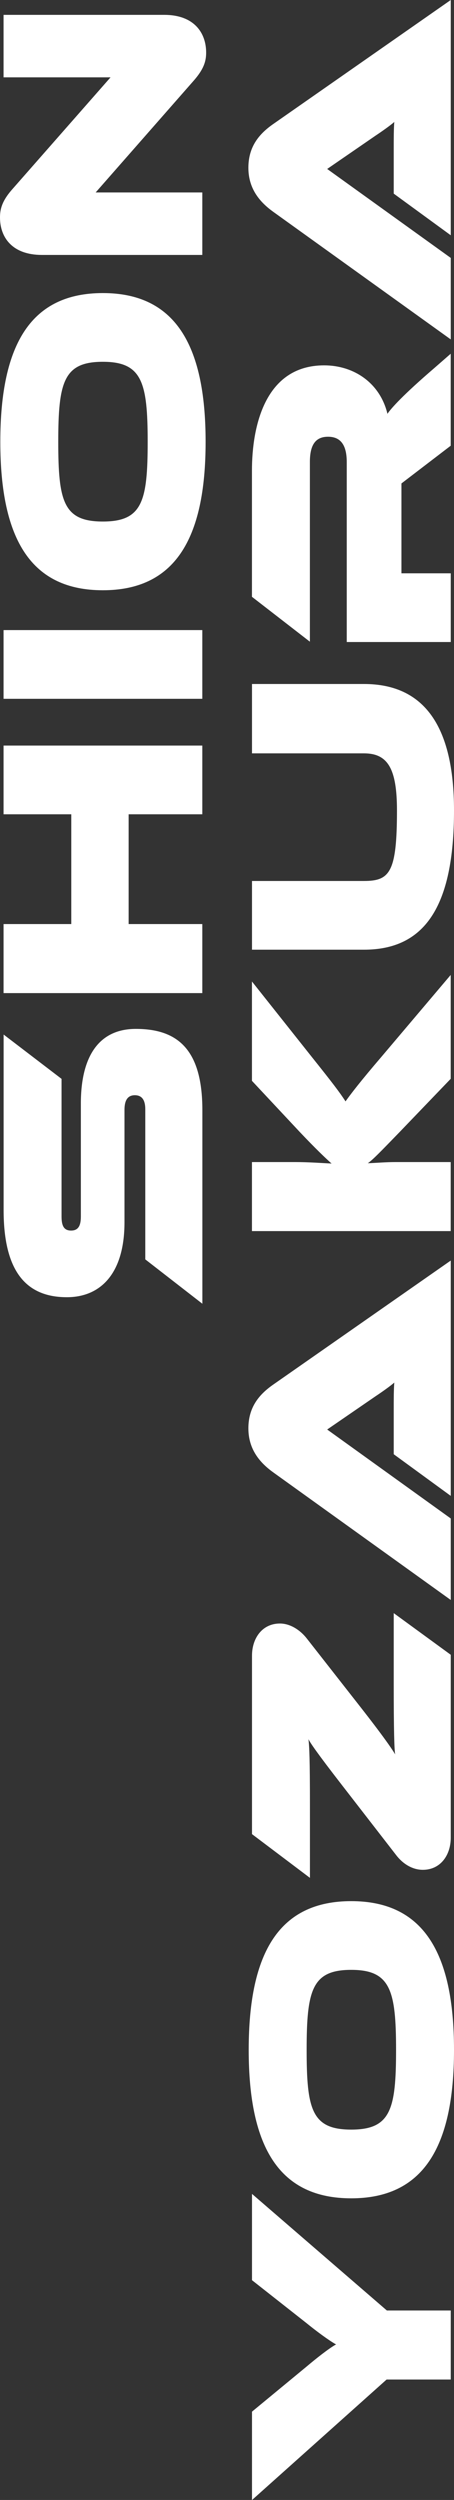
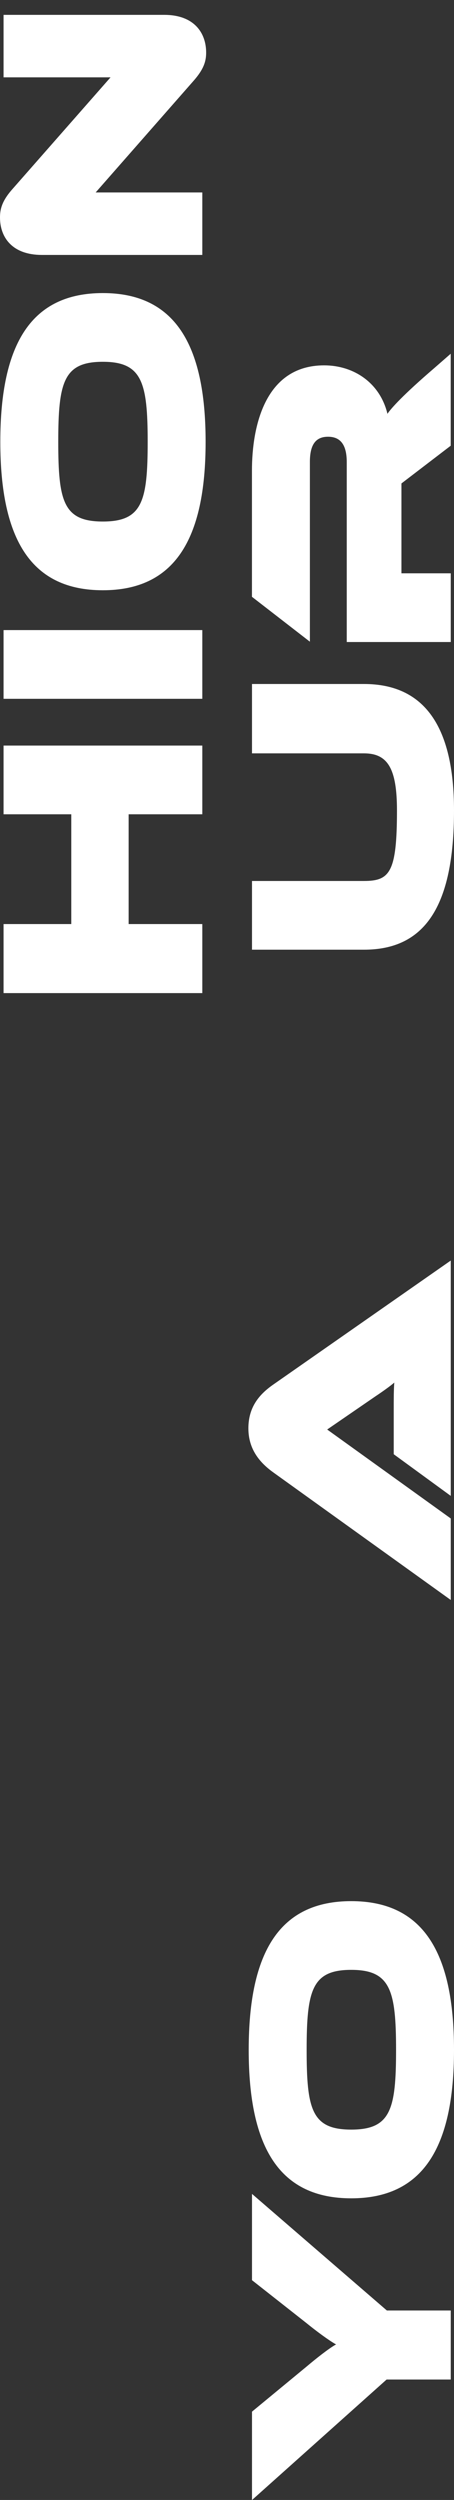
<svg xmlns="http://www.w3.org/2000/svg" id="_レイヤー_2" width="85.34" height="469.33" viewBox="0 0 85.34 469.33">
  <rect x="0" y="0" width="85.34" height="469.33" fill="#333333" stroke="none" />
  <defs>
    <style>.cls-1{fill:#fff;stroke-width:0px;}</style>
  </defs>
  <g id="LINE">
-     <path class="cls-1" d="m38.03,244.75l-10.72-8.32v-28.2c0-1.68-.61-2.62-1.96-2.62s-1.95.95-1.95,2.74v21.11c0,9.66-4.52,14.07-10.83,14.07-7.54,0-11.89-4.69-11.89-16.36v-32.95l10.89,8.32v25.86c0,1.73.45,2.62,1.79,2.62s1.84-.89,1.84-2.62v-21.22c0-9.05,3.52-14.02,10.33-14.02,7.71,0,12.51,3.69,12.51,15.25v36.36Z" />
    <path class="cls-1" d="m38.03,152.87h-13.85v20.61h13.85v12.96H.67v-12.96h12.73v-20.61H.67v-12.9h37.36v12.9Z" />
    <path class="cls-1" d="m38.03,131.19H.67v-12.9h37.36v12.9Z" />
    <path class="cls-1" d="m38.65,82.94c0,18.54-5.98,27.87-19.32,27.87S.06,101.48.06,82.94s5.92-27.92,19.27-27.92,19.32,9.38,19.32,27.92Zm-27.7,0c0,11.17.95,14.97,8.38,14.97s8.43-3.8,8.43-14.97-1.06-15.02-8.43-15.02-8.38,3.8-8.38,15.02Z" />
    <path class="cls-1" d="m17.98,36.13h20.05v11.73H7.88c-5.58,0-7.88-3.29-7.88-7.04,0-1.56.39-3.07,2.18-5.14L20.78,14.52H.67V2.79h30.21c5.58,0,7.87,3.35,7.87,7.09,0,1.62-.45,3.07-2.23,5.14l-18.54,21.11Z" />
    <path class="cls-1" d="m84.73,446.72h-12.06l-25.3,22.62v-16.59l10.22-8.43c1.79-1.51,4.24-3.46,5.58-4.19-1.4-.78-3.8-2.57-5.58-4.02l-10.22-8.04v-16.2l25.35,21.89h12.01v12.96Z" />
    <path class="cls-1" d="m85.34,384.83c0,18.54-5.98,27.87-19.32,27.87s-19.27-9.33-19.27-27.87,5.92-27.92,19.27-27.92,19.32,9.38,19.32,27.92Zm-27.7,0c0,11.17.95,14.97,8.38,14.97s8.43-3.8,8.43-14.97-1.06-15.02-8.43-15.02-8.38,3.8-8.38,15.02Z" />
-     <path class="cls-1" d="m84.73,345c0,3.24-1.9,6.03-5.25,6.03-1.9,0-3.74-1.06-5.08-2.85l-10-12.9c-5.03-6.48-6.03-8.04-6.42-8.77.17,1.34.28,3.8.28,12.57v13.46l-10.89-8.21v-33.51c0-3.24,1.9-6.03,5.25-6.03,1.84,0,3.74,1.12,5.08,2.85l9.94,12.68c5.25,6.7,6.31,8.49,6.65,9.05-.17-.67-.28-4.63-.28-13.18v-13.35l10.72,7.82v34.35Z" />
    <path class="cls-1" d="m84.73,280.83l-10.72-7.82v-8.38c0-1.79,0-3.91.11-5.08-.61.56-2.34,1.79-3.52,2.57l-9.1,6.25,23.23,16.7v15.3l-33.29-23.9c-2.51-1.79-4.75-4.3-4.75-8.32s2.07-6.42,4.75-8.27l33.29-23.23v44.17Z" />
-     <path class="cls-1" d="m84.73,202.52l-9.61,10c-3.69,3.8-4.97,5.14-5.98,5.86,1.56-.06,3.41-.22,5.19-.22h10.39v12.96h-37.36v-12.96h8.1c2.4,0,4.86.17,6.87.28-1.12-1-2.96-2.74-6.03-5.98l-8.94-9.55v-18.65l11.22,14.13c3.97,4.97,5.25,6.65,6.37,8.38.95-1.34,2.74-3.69,6.76-8.38l13.01-15.36v19.49Z" />
    <path class="cls-1" d="m47.37,141.42v-13.01h21.05c11.28,0,16.92,7.88,16.92,23.74,0,18.26-5.64,26.14-16.92,26.14h-21.05v-12.9h21.05c4.86,0,6.2-1.62,6.2-13.24,0-7.87-1.73-10.72-6.2-10.72h-21.05Z" />
    <path class="cls-1" d="m84.73,83.67l-9.27,7.09v16.87h9.27v12.9h-19.55v-33.79c0-3.07-1.06-4.75-3.52-4.75s-3.41,1.68-3.41,4.75v33.73l-10.89-8.43v-23.68c0-8.43,2.51-19.77,13.57-19.77,5.58,0,10.5,3.29,11.9,9.1.67-1.01,2.9-3.52,8.82-8.6l3.07-2.68v17.26Z" />
-     <path class="cls-1" d="m84.73,44.17l-10.72-7.82v-8.38c0-1.79,0-3.91.11-5.08-.61.56-2.34,1.79-3.52,2.57l-9.1,6.26,23.23,16.7v15.3l-33.29-23.9c-2.51-1.79-4.75-4.3-4.75-8.32s2.07-6.42,4.75-8.27L84.73,0v44.17Z" />
  </g>
</svg>